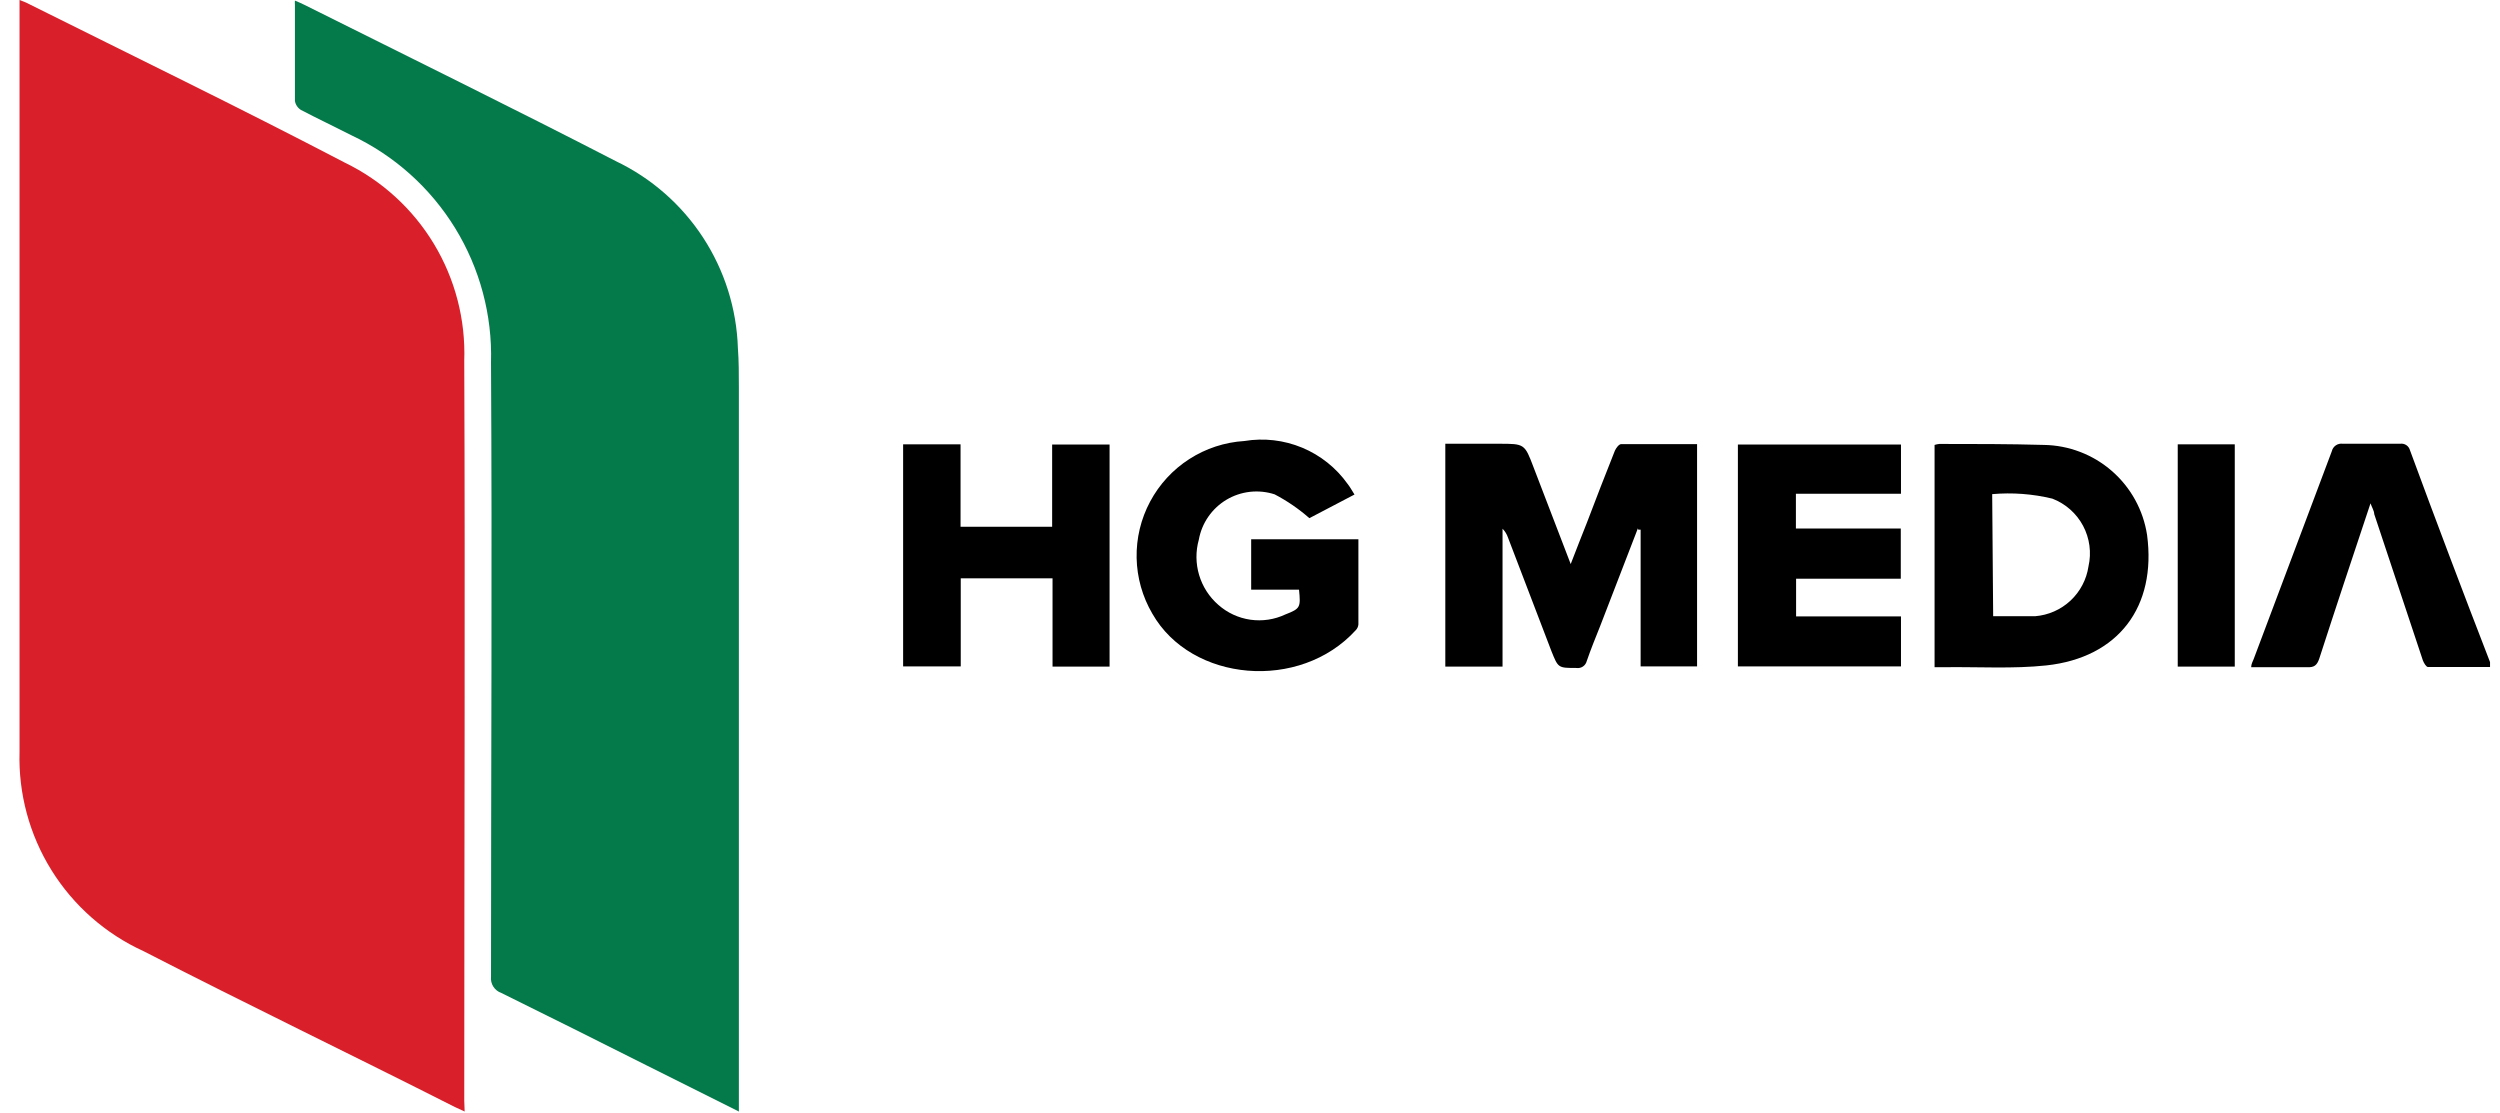
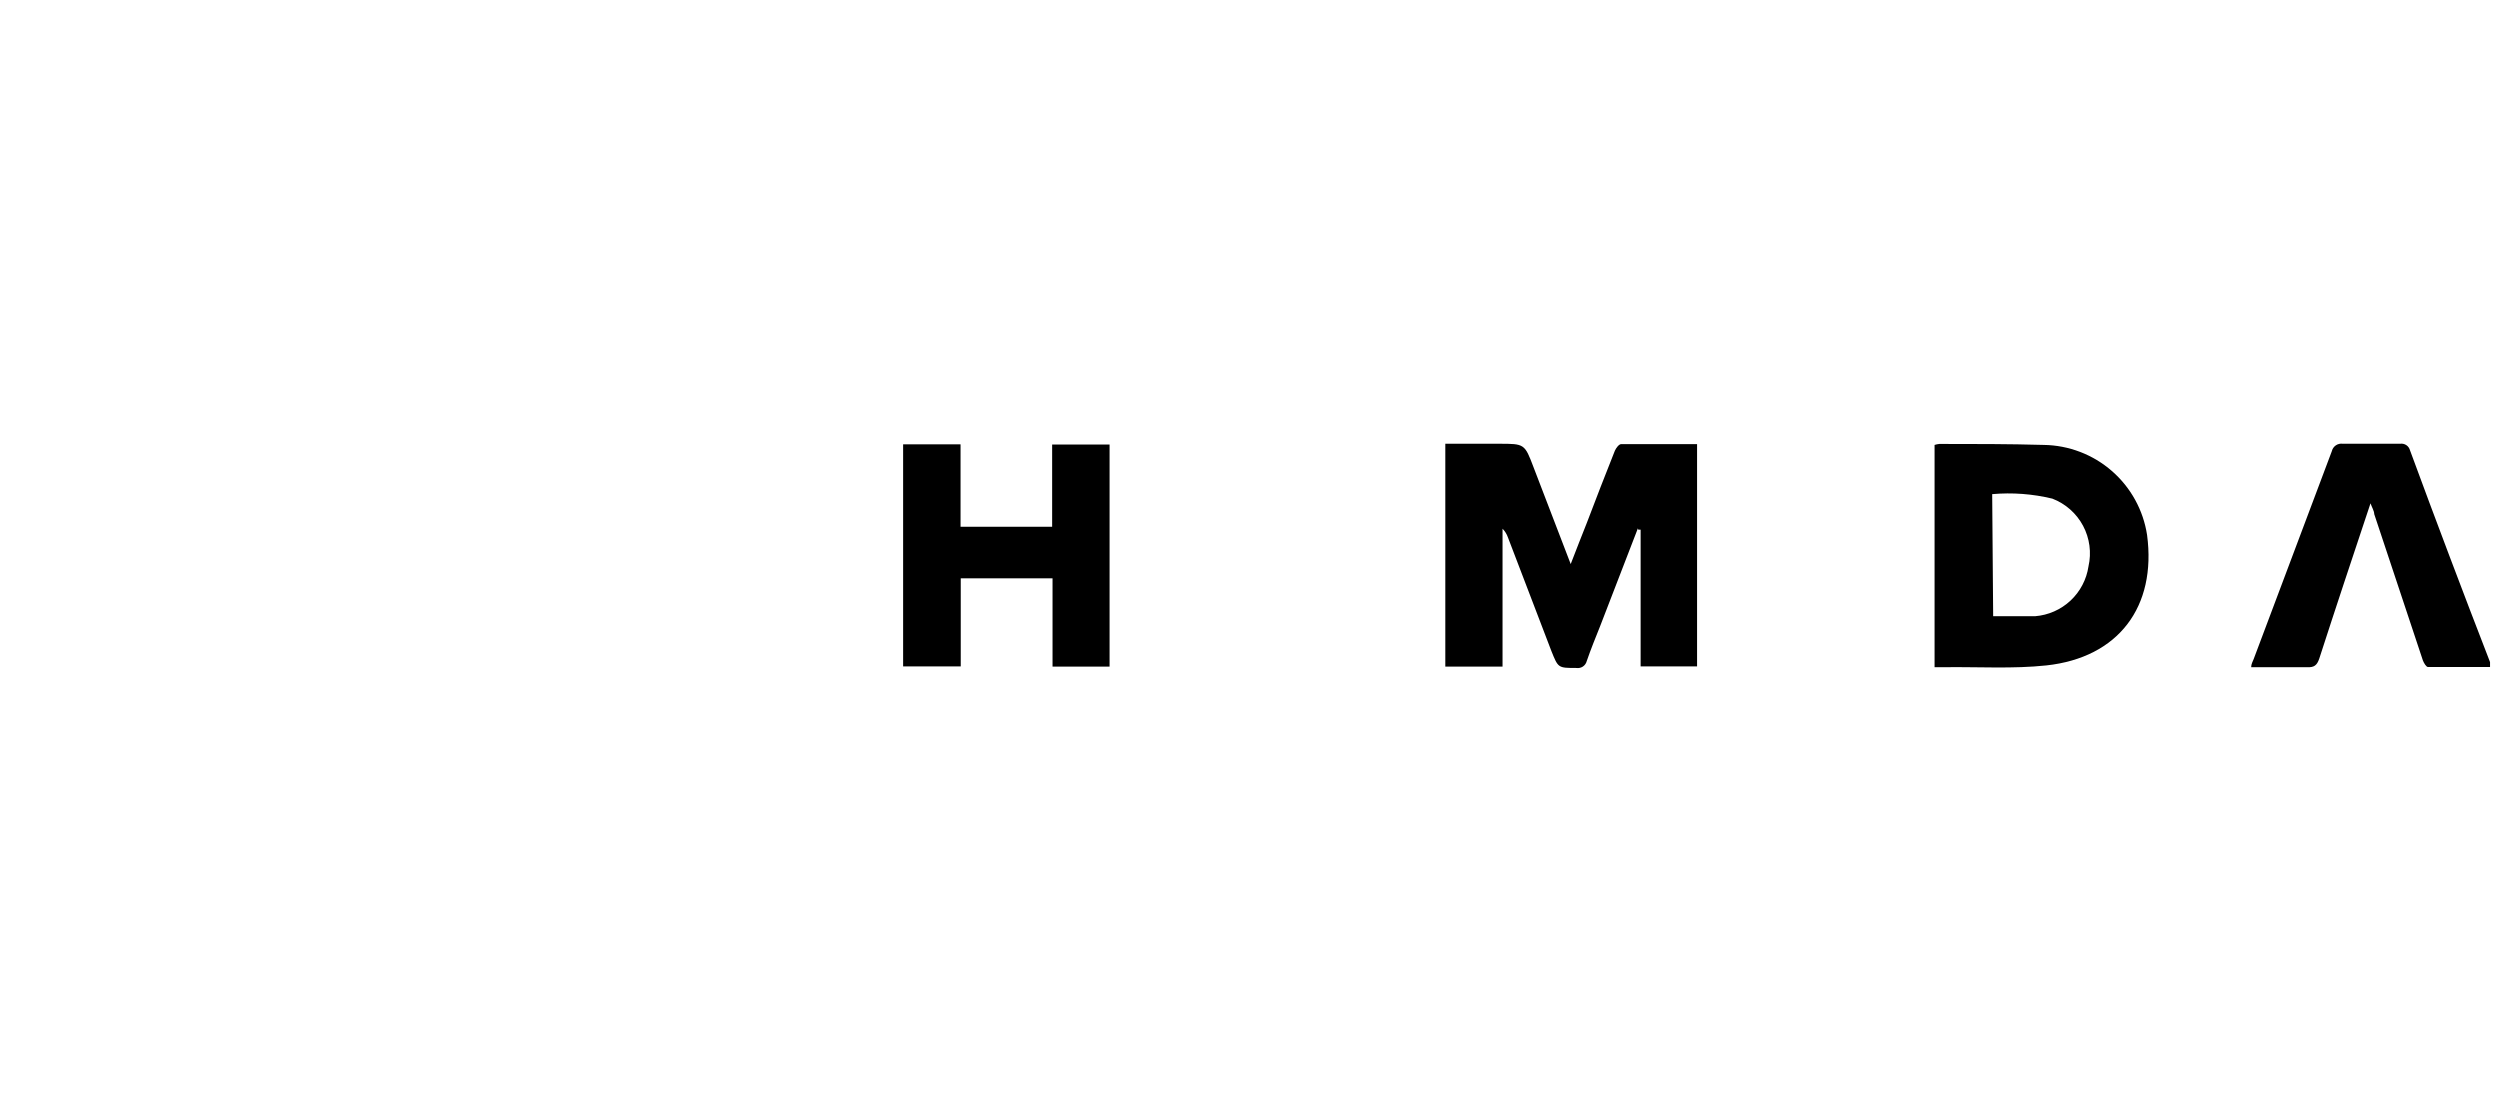
<svg xmlns="http://www.w3.org/2000/svg" width="128" height="57" viewBox="0 0 128 57" fill="none">
-   <path d="M23.79 56.91L23.29 56.68C18 54 12.64 51.42 7.35 48.7C5.404 47.812 3.764 46.369 2.635 44.553C1.505 42.737 0.937 40.628 1 38.49C1 25.88 1 13.27 1 0.67V0L1.33 0.13C6.78 2.85 12.26 5.51 17.66 8.33C19.551 9.247 21.135 10.693 22.22 12.493C23.304 14.293 23.843 16.37 23.77 18.47C23.82 31.1 23.77 43.72 23.77 56.35L23.79 56.91Z" fill="#D9202A" />
-   <path d="M37.85 56.92L33.09 54.54C30.62 53.3 28.15 52.06 25.67 50.84C25.5 50.782 25.356 50.668 25.259 50.517C25.163 50.367 25.121 50.188 25.14 50.01C25.14 39.52 25.2 29.01 25.14 18.55C25.208 16.128 24.569 13.74 23.301 11.676C22.032 9.612 20.19 7.963 18 6.93C17.14 6.49 16.27 6.08 15.41 5.63C15.328 5.58 15.258 5.513 15.205 5.433C15.151 5.354 15.115 5.264 15.1 5.17C15.1 3.53 15.1 1.89 15.1 0.25C15.094 0.177 15.094 0.103 15.1 0.03C15.28 0.11 15.44 0.17 15.59 0.25C20.91 2.91 26.24 5.52 31.53 8.25C33.348 9.119 34.893 10.472 35.995 12.159C37.097 13.847 37.715 15.805 37.78 17.82C37.83 18.49 37.83 19.16 37.83 19.82V56.92H37.85Z" fill="#047A4A" />
  <path d="M83.86 27.05L81.93 32.05C81.69 32.65 81.45 33.24 81.24 33.85C81.211 33.964 81.141 34.063 81.043 34.128C80.945 34.193 80.826 34.218 80.71 34.2C79.77 34.2 79.78 34.2 79.43 33.33L77.2 27.5C77.142 27.339 77.05 27.192 76.93 27.07V34.13H74V22.72H76.75C78.06 22.72 78.06 22.72 78.52 23.93L80.42 28.88C80.72 28.11 80.98 27.43 81.25 26.76C81.72 25.53 82.19 24.3 82.68 23.08C82.74 22.94 82.89 22.74 83 22.74C84.29 22.74 85.57 22.74 86.89 22.74V34.12H84V27.12H83.88" fill="black" />
  <path d="M99.05 34.16V22.78C99.128 22.756 99.208 22.739 99.29 22.73C101.08 22.73 102.86 22.73 104.64 22.78C105.924 22.798 107.161 23.272 108.129 24.116C109.098 24.96 109.736 26.12 109.93 27.39C110.42 31.06 108.47 33.67 104.77 34.07C103.07 34.25 101.33 34.14 99.61 34.16H99.05ZM102.05 31.55C102.79 31.55 103.49 31.55 104.2 31.55C104.876 31.496 105.514 31.215 106.01 30.752C106.506 30.289 106.83 29.671 106.93 29C107.091 28.296 106.992 27.557 106.653 26.92C106.313 26.282 105.754 25.789 105.08 25.53C104.072 25.287 103.032 25.209 102 25.3L102.05 31.55Z" fill="black" />
-   <path d="M69.55 27.61C69.55 29.08 69.55 30.53 69.55 31.97C69.541 32.079 69.495 32.181 69.42 32.26C66.56 35.41 61 34.93 59 31.42C58.492 30.553 58.215 29.571 58.195 28.567C58.175 27.563 58.412 26.57 58.885 25.684C59.357 24.798 60.048 24.047 60.893 23.504C61.738 22.96 62.707 22.642 63.71 22.58C64.709 22.414 65.735 22.532 66.671 22.921C67.606 23.31 68.413 23.954 69 24.78C69.12 24.93 69.21 25.1 69.35 25.32L67.04 26.53C66.498 26.054 65.9 25.644 65.26 25.31C64.853 25.178 64.422 25.134 63.996 25.182C63.571 25.23 63.16 25.369 62.792 25.588C62.425 25.808 62.109 26.104 61.865 26.456C61.621 26.808 61.456 27.209 61.38 27.63C61.213 28.224 61.219 28.854 61.396 29.445C61.573 30.036 61.914 30.565 62.38 30.97C62.841 31.378 63.412 31.642 64.021 31.729C64.631 31.816 65.253 31.723 65.81 31.46C66.58 31.16 66.6 31.1 66.51 30.19H64.06V27.61H69.55Z" fill="black" />
  <path d="M46.24 22.75H49.18V26.97H53.87V22.76H56.81V34.13H53.89V29.61H49.19V34.12H46.24V22.75Z" fill="black" />
-   <path d="M97.32 29.63H91.96V31.56H97.33V34.12H88.98V22.76H97.33V25.28H91.95V27.06H97.32V29.63Z" fill="black" />
  <path d="M121.39 25.71C120.47 28.47 119.6 31.08 118.75 33.71C118.63 34.07 118.48 34.18 118.12 34.16C117.18 34.16 116.25 34.16 115.26 34.16C115.26 34 115.34 33.87 115.39 33.74C116.72 30.2 118.06 26.65 119.39 23.1C119.418 22.978 119.492 22.872 119.596 22.801C119.699 22.731 119.826 22.702 119.95 22.72C120.93 22.72 121.91 22.72 122.89 22.72C122.999 22.704 123.11 22.729 123.203 22.79C123.295 22.851 123.361 22.944 123.39 23.05C124.723 26.67 126.09 30.287 127.49 33.9C127.49 33.96 127.49 34.03 127.49 34.15C126.41 34.15 125.36 34.15 124.31 34.15C124.22 34.15 124.1 33.94 124.05 33.81L121.56 26.32C121.56 26.16 121.45 26 121.35 25.72" fill="black" />
-   <path d="M114.42 22.75H111.5V34.13H114.42V22.75Z" fill="black" />
</svg>